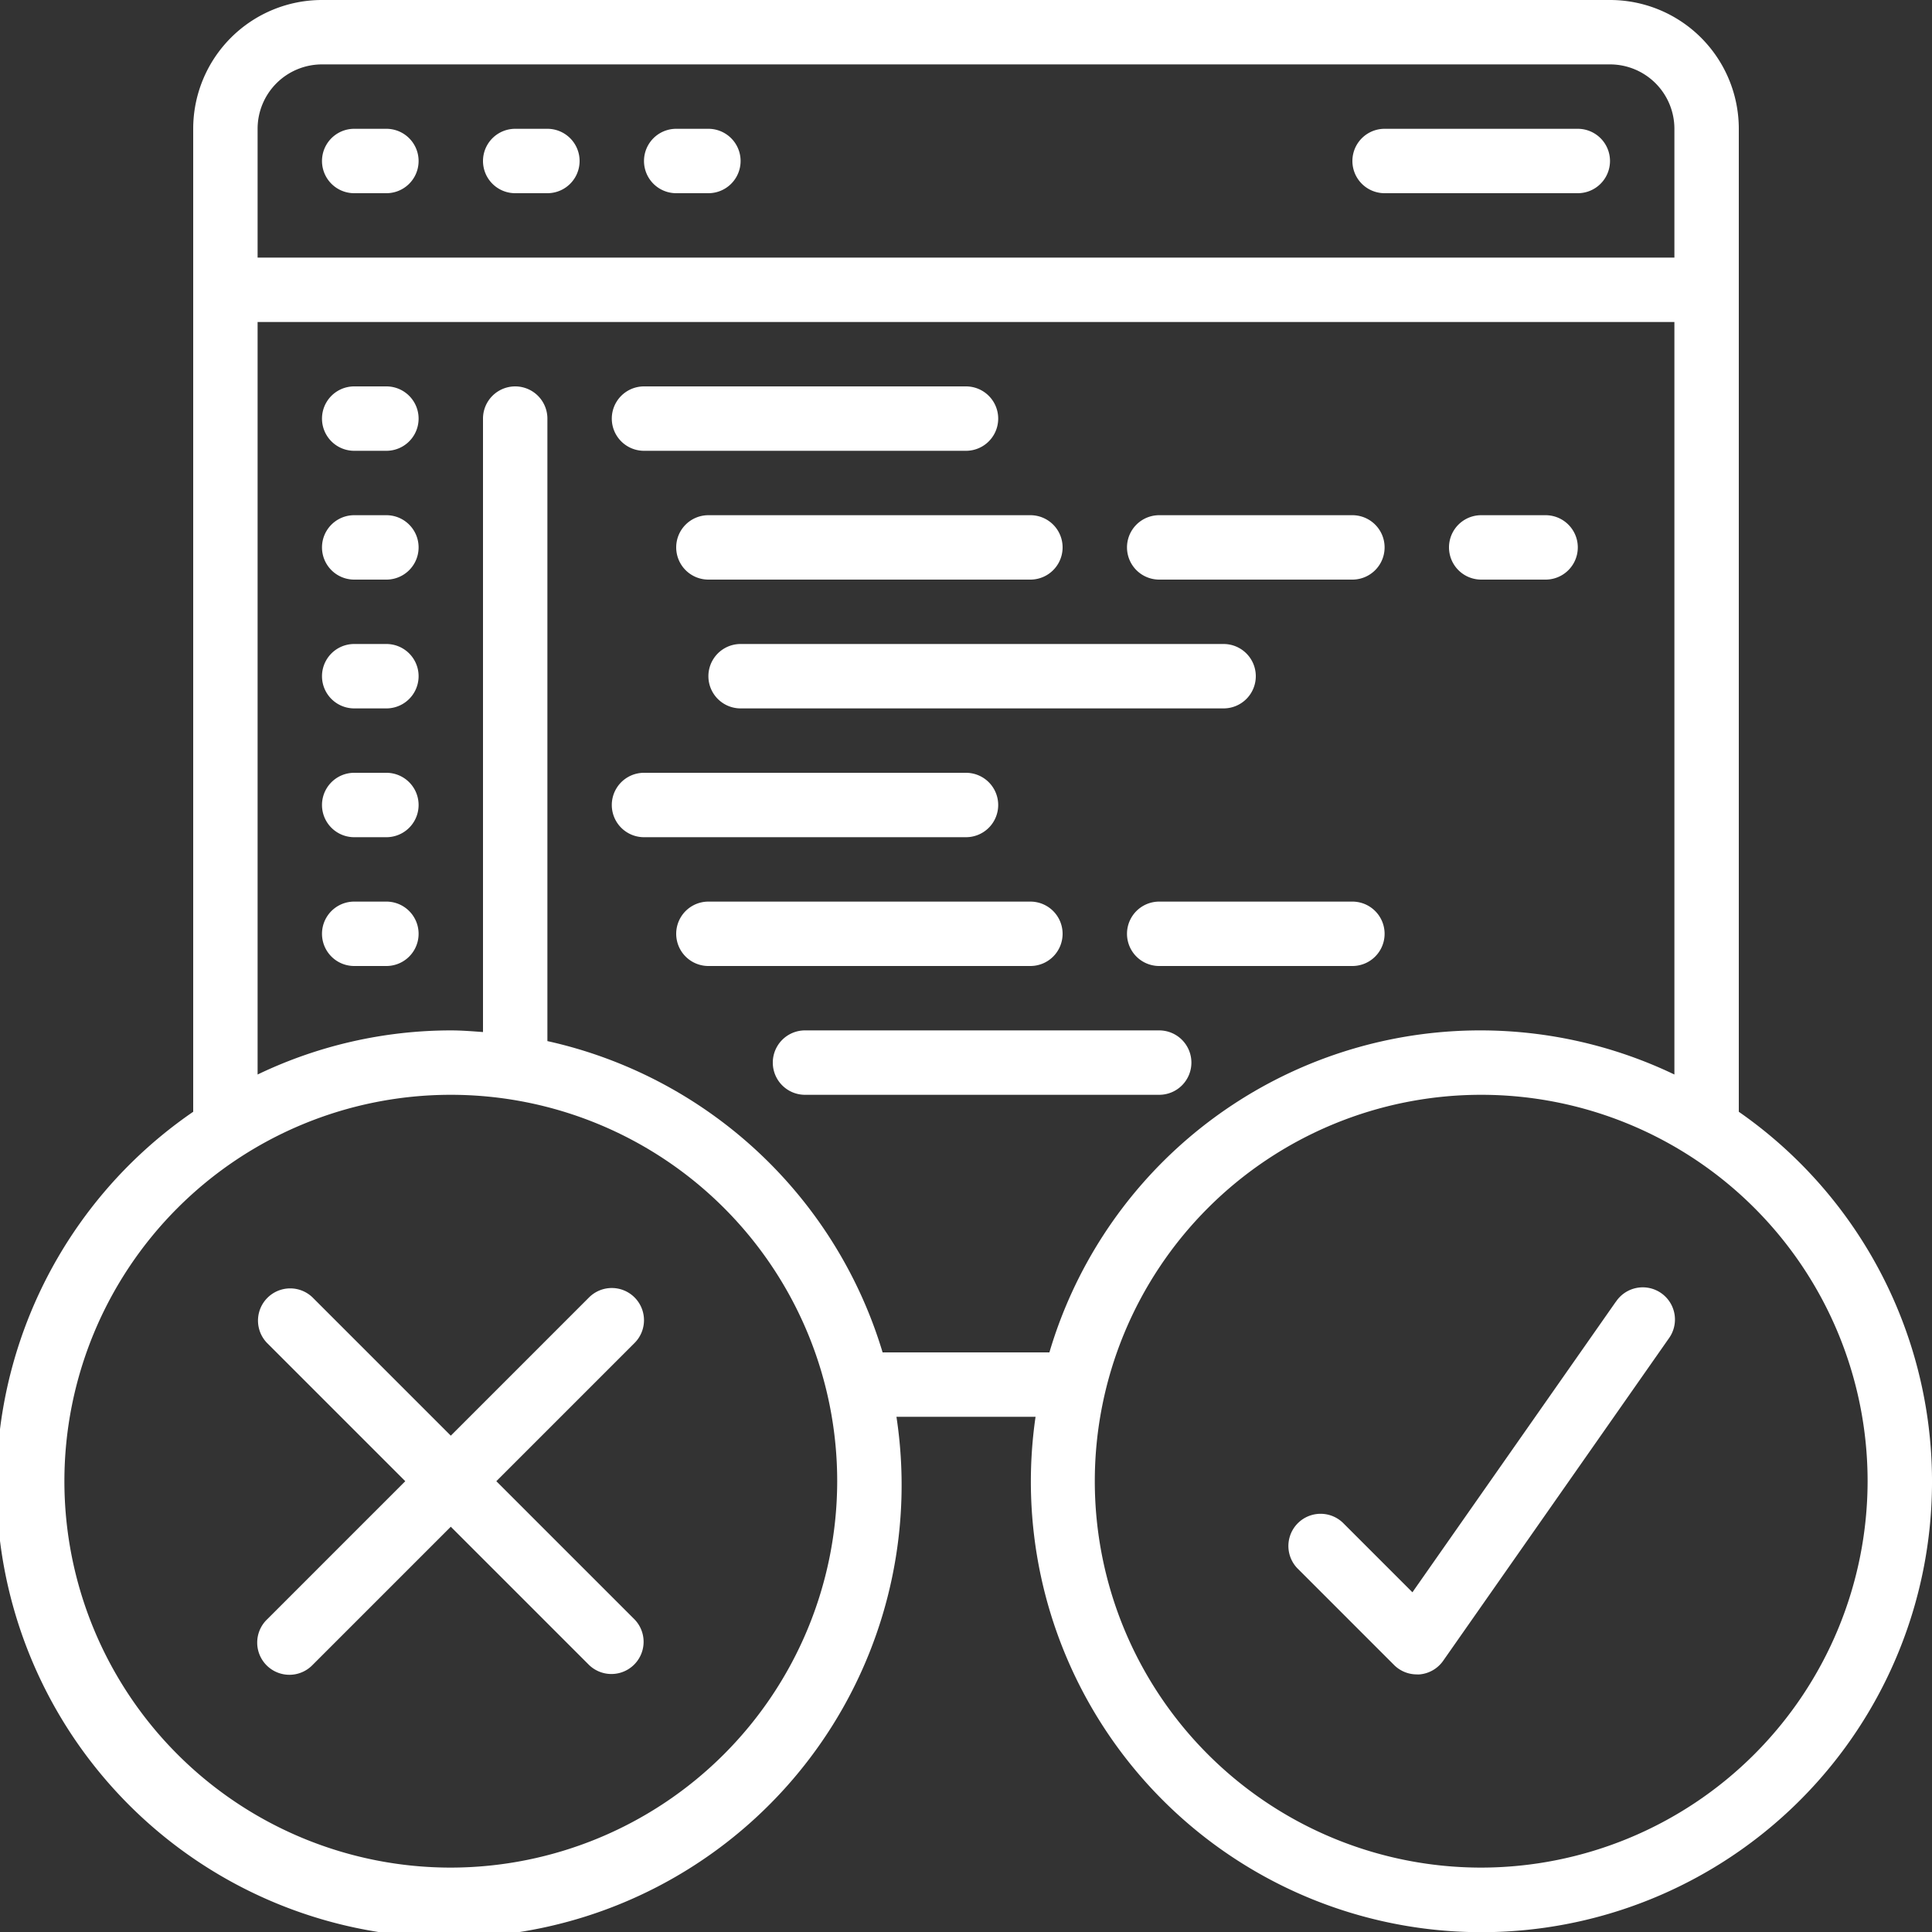
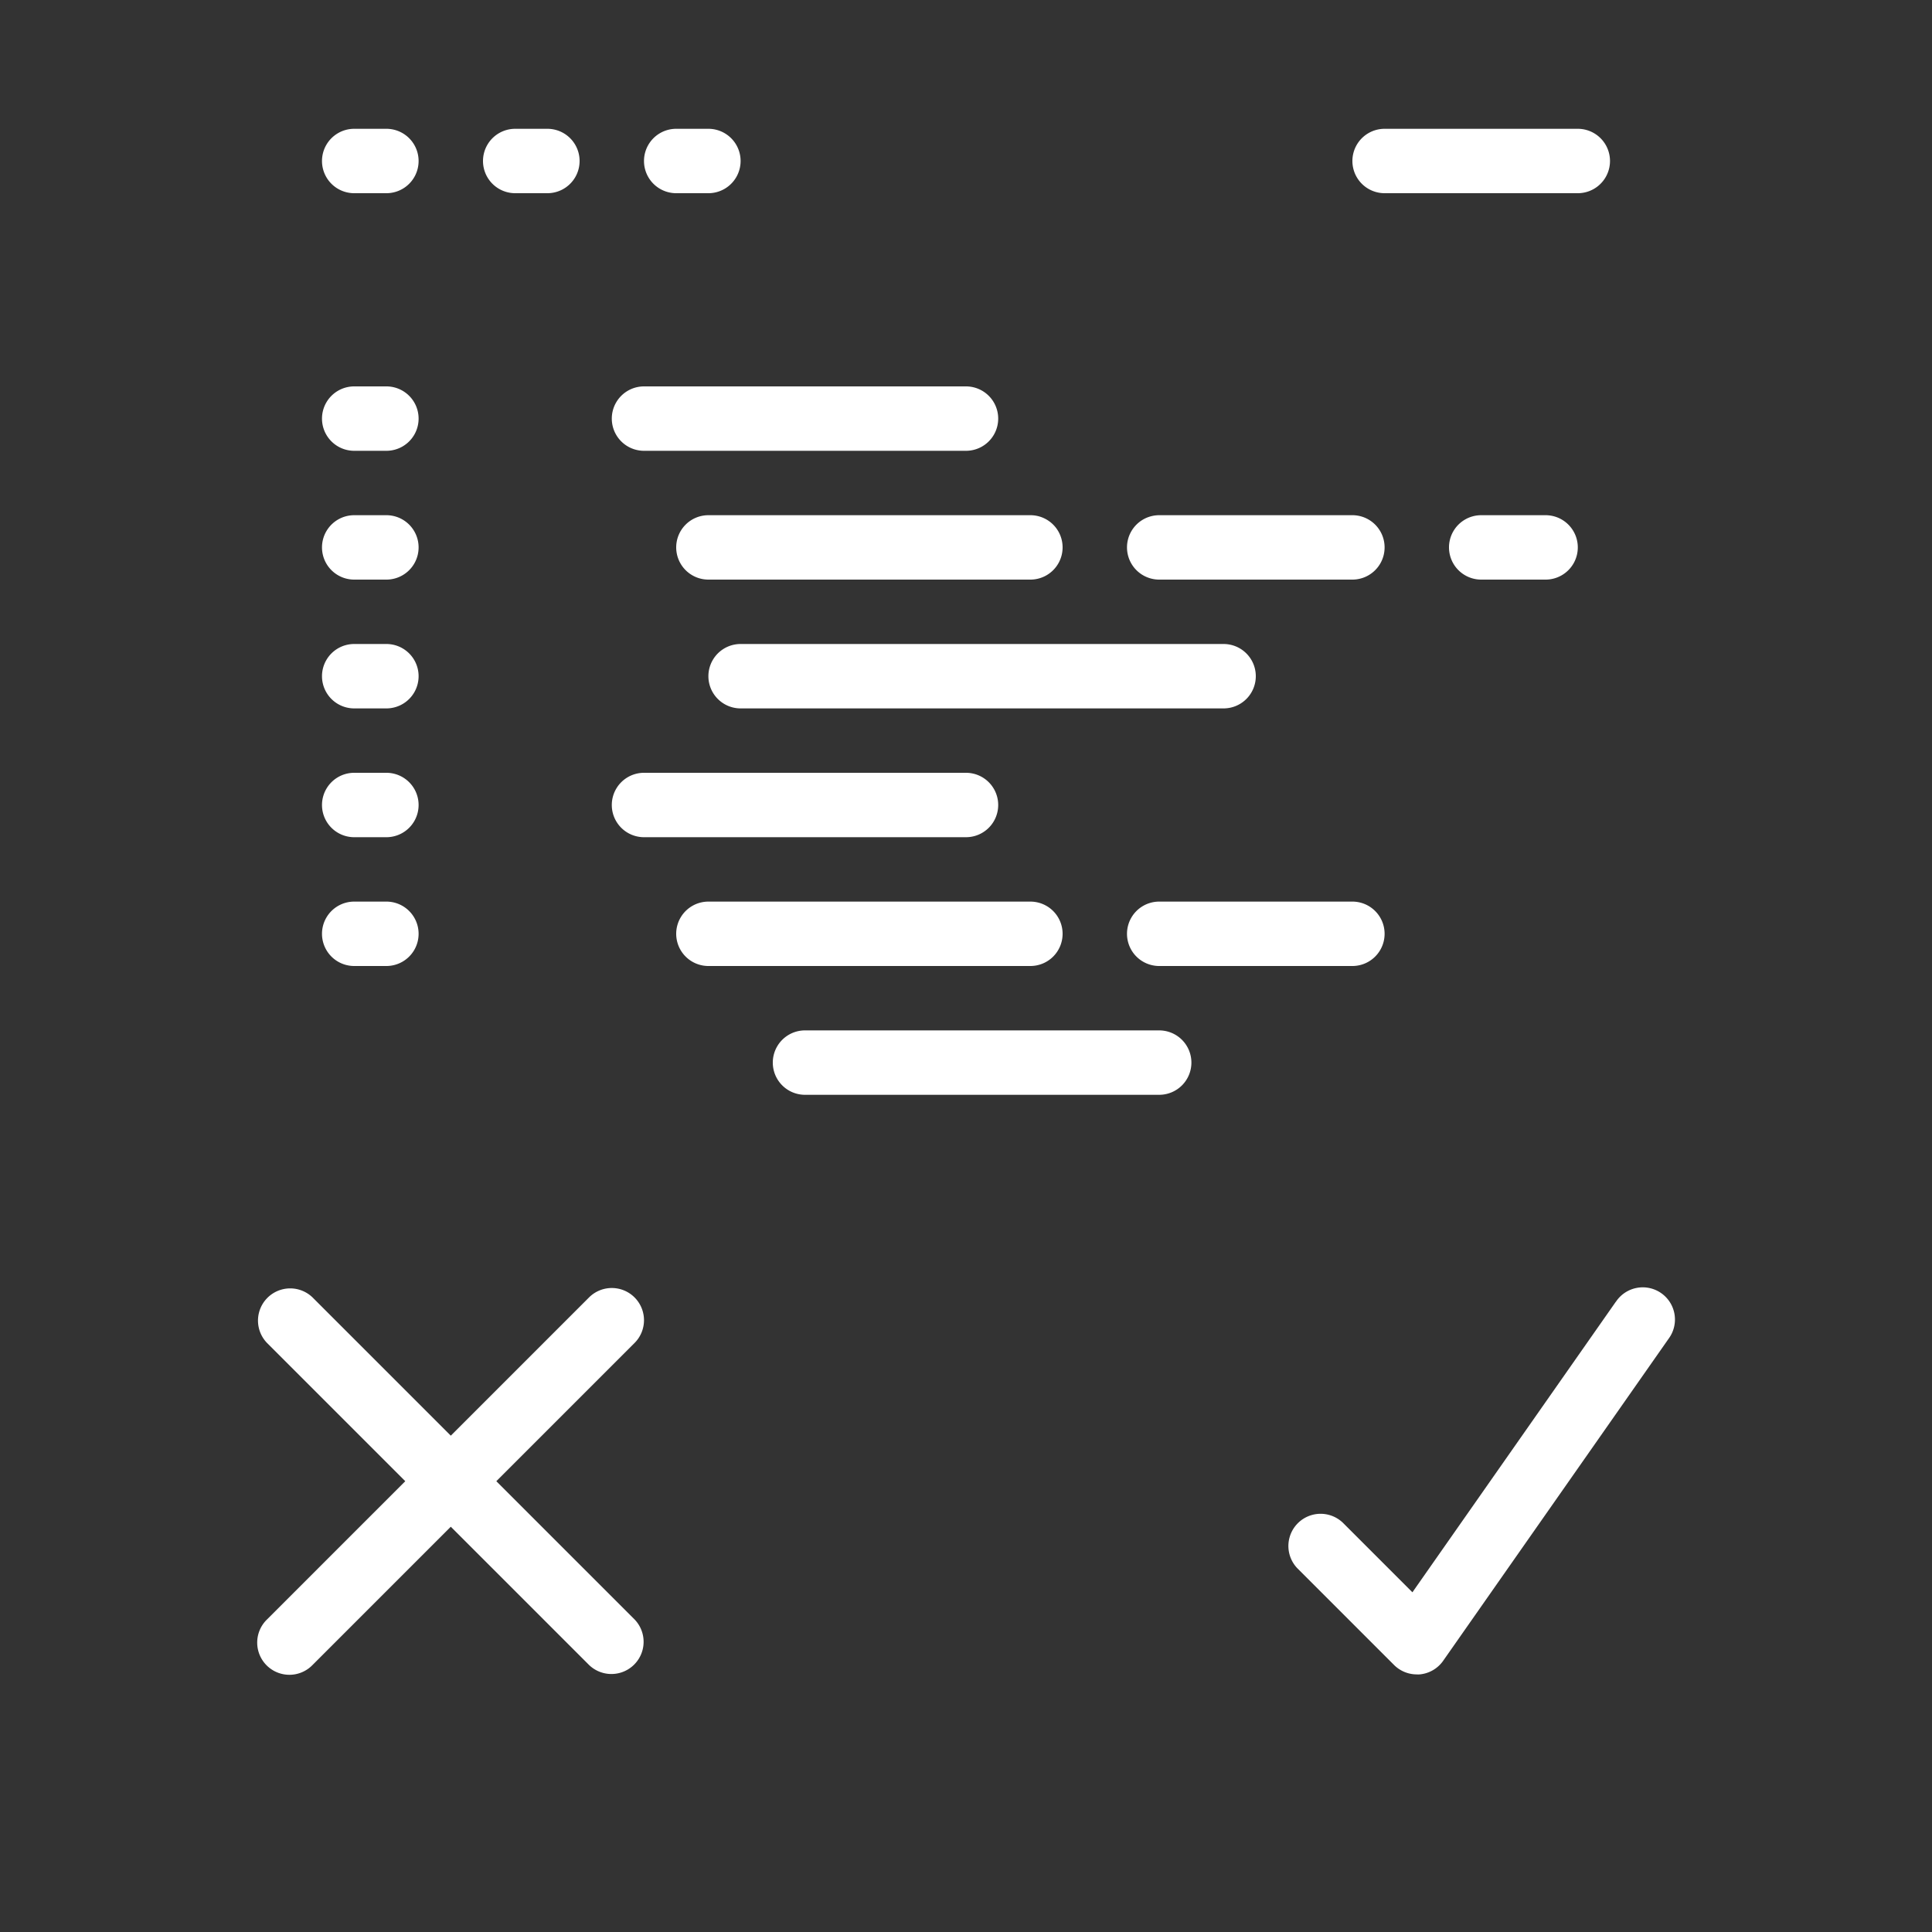
<svg xmlns="http://www.w3.org/2000/svg" version="1.1" width="512" height="512" x="0" y="0" viewBox="0 0 60 60" style="enable-background:new 0 0 512 512" xml:space="preserve" class="">
  <rect x="0" y="0" width="60" height="60" fill="#333333" stroke="none" />
  <g>
-     <path d="M54 34.527V4a4 4 0 0 0-4-4H10a4 4 0 0 0-4 4v30.527A14.054 14.054 0 1 0 27.84 44h4.32A13.993 13.993 0 1 0 54 34.527ZM10 2h40a2 2 0 0 1 2 2v4H8V4a2 2 0 0 1 2-2Zm4 56a12 12 0 1 1 12-12 12.013 12.013 0 0 1-12 12Zm13.41-16A14.04 14.04 0 0 0 17 32.332V13a1 1 0 0 0-2 0v19.051c-.332-.024-.662-.051-1-.051a13.893 13.893 0 0 0-6 1.37V10h44v23.37A13.952 13.952 0 0 0 32.59 42ZM46 58a12 12 0 1 1 12-12 12.013 12.013 0 0 1-12 12Z" fill="#ffffff" opacity="1" data-original="#000000" class="" />
    <path d="M19.707 40.293a1 1 0 0 0-1.414 0L14 44.586l-4.293-4.293a1 1 0 0 0-1.414 1.414L12.586 46l-4.293 4.293a1 1 0 1 0 1.414 1.414L14 47.414l4.293 4.293a1 1 0 0 0 1.414-1.414L15.414 46l4.293-4.293a1 1 0 0 0 0-1.414ZM50.181 40.427l-6.317 9.023-2.157-2.157a1 1 0 0 0-1.414 1.414l3 3A1 1 0 0 0 44 52a.844.844 0 0 0 .087 0 1 1 0 0 0 .732-.423l7-10a1 1 0 1 0-1.638-1.146ZM11 6h1a1 1 0 0 0 0-2h-1a1 1 0 0 0 0 2ZM16 6h1a1 1 0 0 0 0-2h-1a1 1 0 0 0 0 2ZM21 6h1a1 1 0 0 0 0-2h-1a1 1 0 0 0 0 2ZM12 12h-1a1 1 0 0 0 0 2h1a1 1 0 0 0 0-2ZM12 16h-1a1 1 0 0 0 0 2h1a1 1 0 0 0 0-2ZM46 18h2a1 1 0 0 0 0-2h-2a1 1 0 0 0 0 2ZM12 20h-1a1 1 0 0 0 0 2h1a1 1 0 0 0 0-2ZM12 24h-1a1 1 0 0 0 0 2h1a1 1 0 0 0 0-2ZM12 28h-1a1 1 0 0 0 0 2h1a1 1 0 0 0 0-2ZM43 6h6a1 1 0 0 0 0-2h-6a1 1 0 0 0 0 2ZM20 14h10a1 1 0 0 0 0-2H20a1 1 0 0 0 0 2ZM21 17a1 1 0 0 0 1 1h10a1 1 0 0 0 0-2H22a1 1 0 0 0-1 1ZM36 18h6a1 1 0 0 0 0-2h-6a1 1 0 0 0 0 2ZM39 21a1 1 0 0 0-1-1H23a1 1 0 0 0 0 2h15a1 1 0 0 0 1-1ZM31 25a1 1 0 0 0-1-1H20a1 1 0 0 0 0 2h10a1 1 0 0 0 1-1ZM33 29a1 1 0 0 0-1-1H22a1 1 0 0 0 0 2h10a1 1 0 0 0 1-1ZM42 28h-6a1 1 0 0 0 0 2h6a1 1 0 0 0 0-2ZM37 33a1 1 0 0 0-1-1H25a1 1 0 0 0 0 2h11a1 1 0 0 0 1-1Z" fill="#ffffff" opacity="1" data-original="#000000" class="" />
  </g>
</svg>